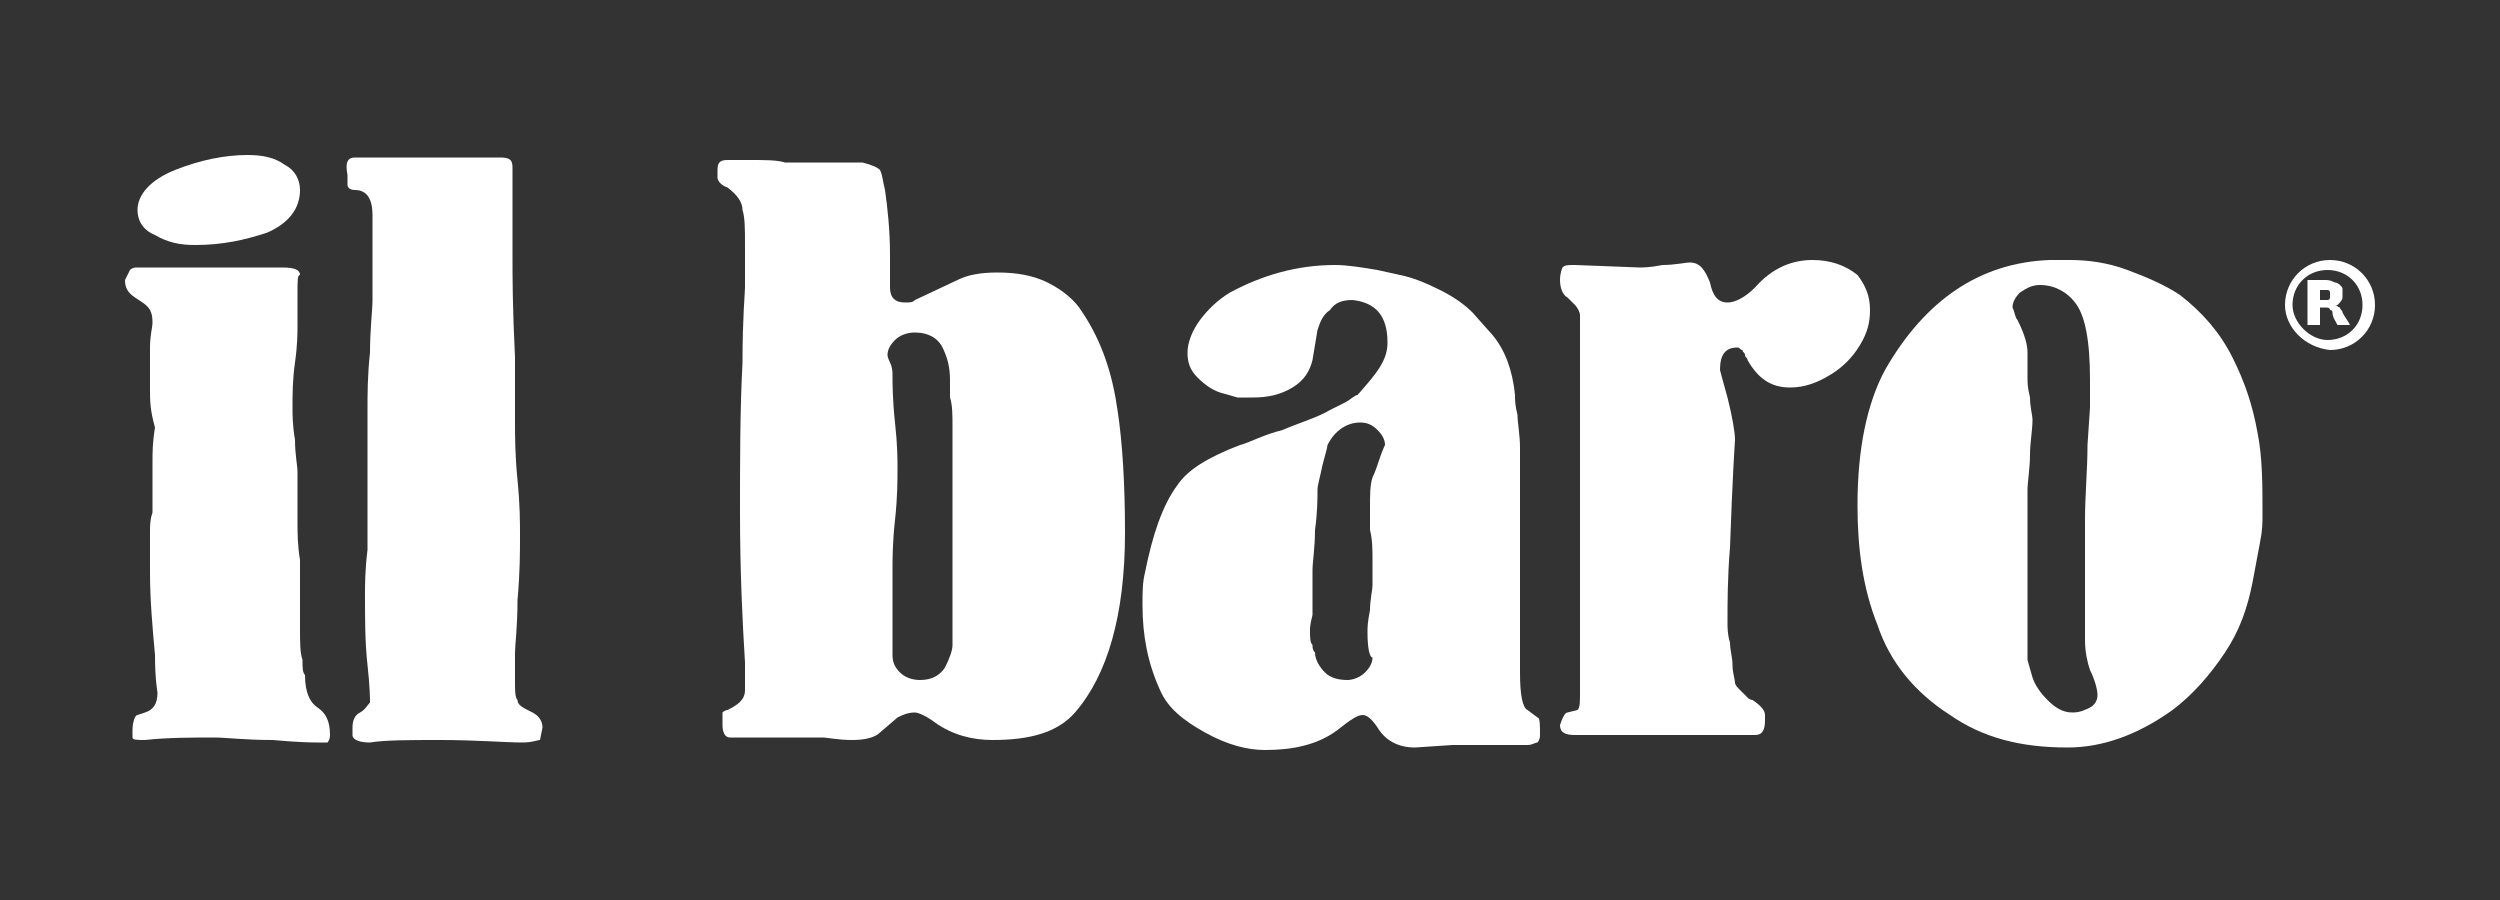
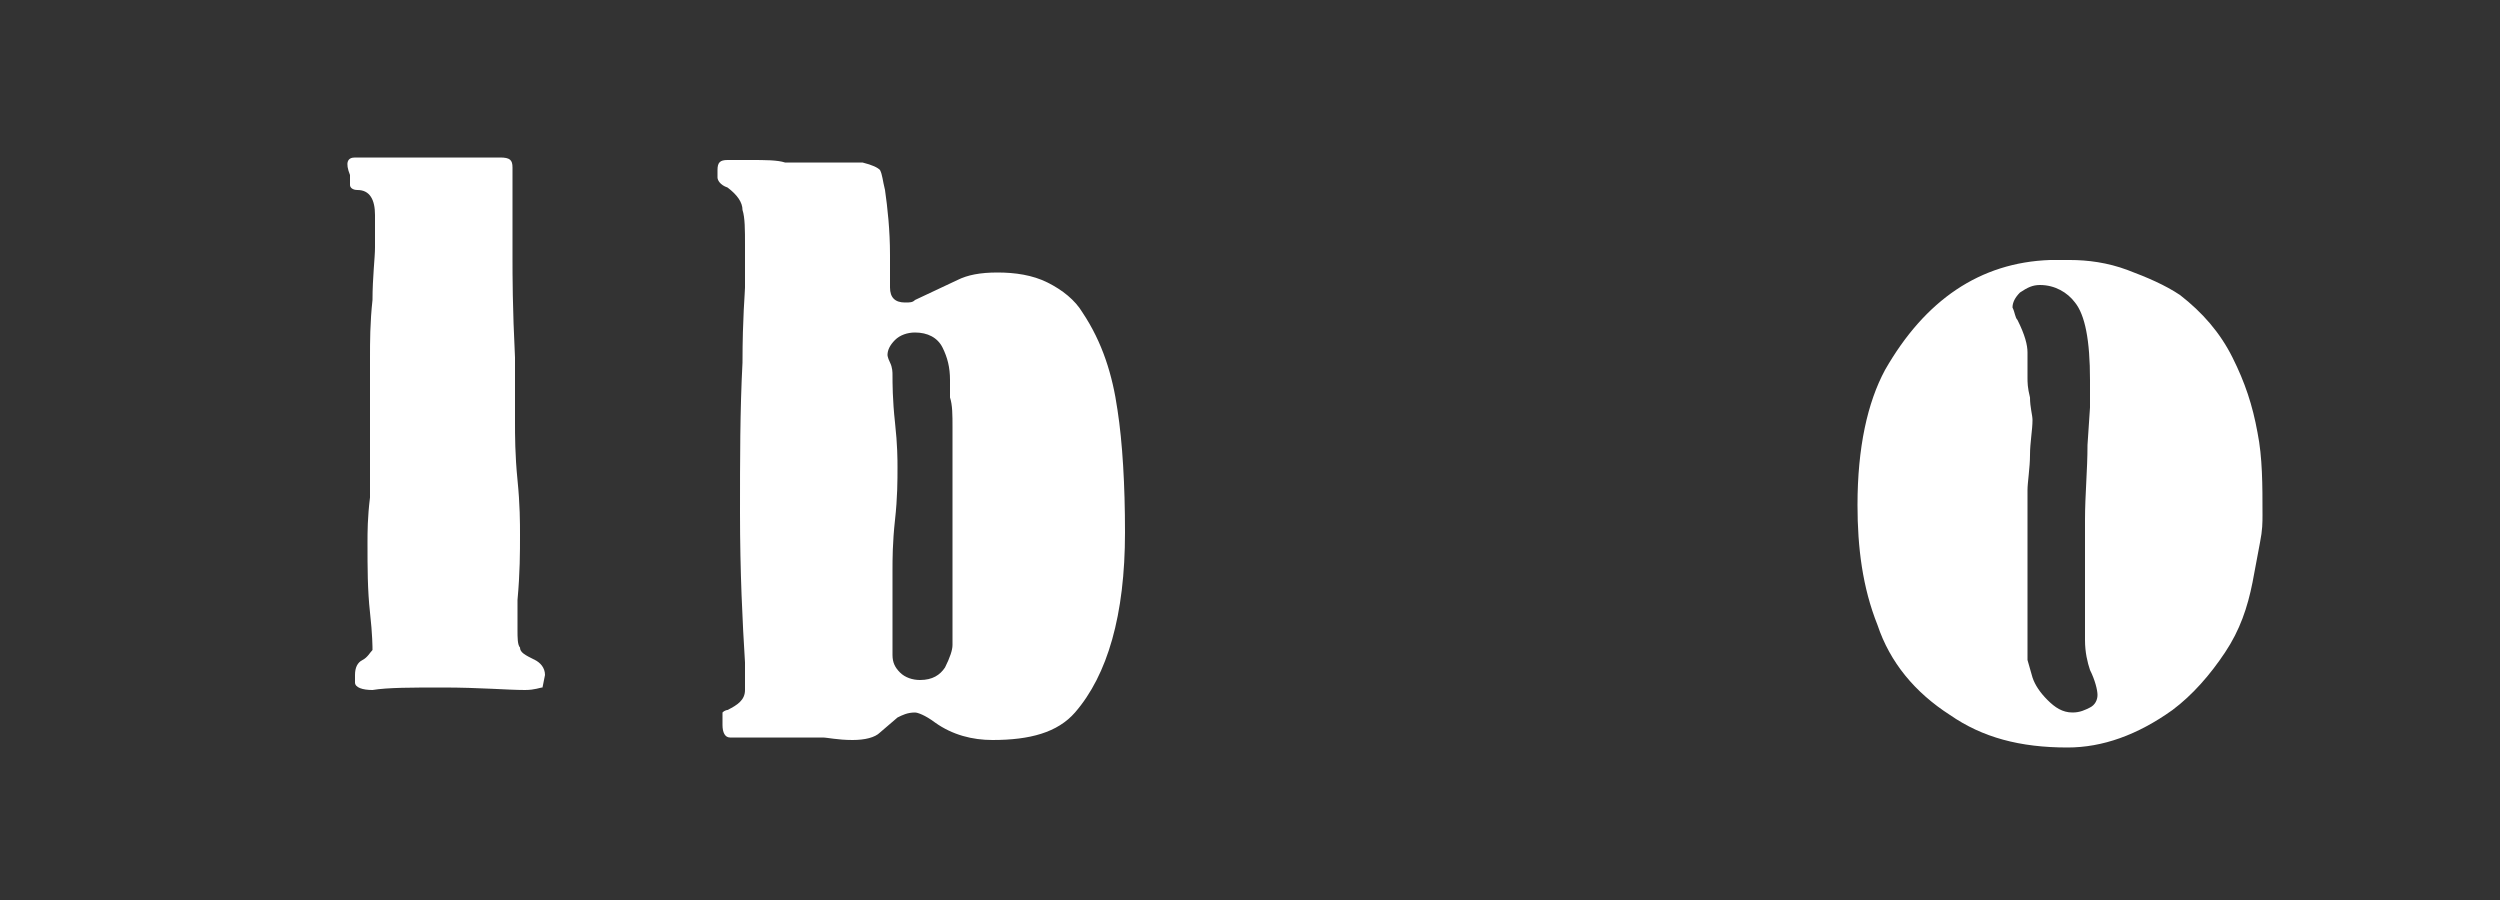
<svg xmlns="http://www.w3.org/2000/svg" version="1.1" id="Livello_1" x="0px" y="0px" viewBox="0 0 100 36" style="enable-background:new 0 0 100 36;" xml:space="preserve">
  <rect x="0" y="0" width="100" height="36" fill="#333333" stroke="none" />
  <style type="text/css">
	.st0{fill:#FFFFFF;}
</style>
  <g>
    <g>
-       <path class="st0" d="M6,15.6c0-0.7,0-1.3,0-1.7c0-0.5,0.1-0.8,0.1-1c0-0.4-0.1-0.6-0.4-0.8l-0.3-0.2c-0.3-0.2-0.4-0.4-0.4-0.7    c0.1-0.2,0.2-0.4,0.2-0.4c0.1-0.1,0.2-0.1,0.3-0.1c0.2,0,0.6,0,1.3,0c0.7,0,1.1,0,1.2,0c0.2,0,0.7,0,1.5,0c0.8,0,1.4,0,1.8,0    c0.5,0,0.7,0.1,0.7,0.3c-0.1,0-0.1,0.2-0.1,0.7c0,0.1,0,0.3,0,0.6c0,0.3,0,0.5,0,0.7c0,0.3,0,0.8-0.1,1.5    c-0.1,0.7-0.1,1.3-0.1,1.8c0,0.3,0,0.7,0.1,1.3c0,0.6,0.1,1,0.1,1.3c0,0.2,0,0.6,0,1c0,0.5,0,0.8,0,1c0,0.4,0,0.9,0.1,1.5    c0,0.3,0,0.7,0,1.4c0,0.6,0,1,0,1.3c0,0.6,0,1,0.1,1.3c0,0.3,0,0.5,0.1,0.6c0,0.7,0.2,1.1,0.5,1.3c0.3,0.2,0.5,0.5,0.5,1.1    c0,0.2-0.1,0.3-0.1,0.3c-0.1,0-0.2,0-0.4,0c-0.1,0-0.7,0-1.8-0.1c-1.1,0-1.9-0.1-2.3-0.1c-0.9,0-1.9,0-2.8,0.1    c-0.3,0-0.5,0-0.5-0.1l0-0.3c0-0.3,0.1-0.6,0.2-0.6l0.3-0.1c0.3-0.1,0.5-0.3,0.5-0.8v0c0,0-0.1-0.5-0.1-1.5    c-0.1-1.1-0.2-2.2-0.2-3.3c0-0.2,0-0.4,0-0.7c0-0.3,0-0.6,0-0.9c0-0.3,0-0.5,0.1-0.8c0-0.3,0-0.7,0-1.1c0-0.4,0-0.7,0-0.9    c0-0.4,0-0.8,0.1-1.4C6,16.4,6,16,6,15.6z M9.9,6.2c0.6,0,1.1,0.1,1.5,0.4c0.4,0.2,0.6,0.6,0.6,1c0,0.7-0.4,1.3-1.3,1.7    C9.8,9.6,8.9,9.8,7.8,9.8c-0.6,0-1.1-0.1-1.6-0.4c-0.5-0.2-0.7-0.6-0.7-1C5.5,7.8,6,7.2,7,6.8C8,6.4,9,6.2,9.9,6.2z" />
-       <path class="st0" d="M14.2,6.3c0.4,0,0.9,0,1.6,0c0.7,0,1.1,0,1.3,0c0.2,0,0.7,0,1.3,0c0.7,0,1.2,0,1.6,0c0.4,0,0.5,0.1,0.5,0.4    c0,1,0,2.2,0,3.6c0,0.7,0,2,0.1,4c0,0.3,0,0.7,0,1.3c0,0.6,0,1,0,1.3c0,0.5,0,1.3,0.1,2.3c0.1,1,0.1,1.7,0.1,2.2    c0,0.7,0,1.5-0.1,2.6c0,1.1-0.1,1.8-0.1,2.1c0,0.5,0,0.9,0,1.2c0,0.3,0,0.6,0.1,0.7c0,0.2,0.2,0.3,0.6,0.5    c0.2,0.1,0.4,0.3,0.4,0.6l-0.1,0.5c-0.1,0-0.3,0.1-0.7,0.1c-0.7,0-1.8-0.1-3.3-0.1c-1.2,0-2.2,0-2.8,0.1c-0.4,0-0.7-0.1-0.7-0.3    v-0.3c0-0.3,0.1-0.5,0.3-0.6c0.2-0.1,0.3-0.3,0.4-0.4c0-0.1,0-0.6-0.1-1.5s-0.1-1.8-0.1-2.8c0-0.4,0-1,0.1-1.8c0-0.8,0-1.5,0-2.1    c0-0.6,0-1.2,0-1.9c0-0.7,0-1.2,0-1.6c0-0.6,0-1.4,0.1-2.3c0-0.9,0.1-1.7,0.1-2.1V9.3c0-0.3,0-0.5,0-0.7c0-0.6-0.2-1-0.7-1    c-0.2,0-0.3-0.1-0.3-0.2l0-0.4C13.8,6.5,13.9,6.3,14.2,6.3z" />
+       <path class="st0" d="M14.2,6.3c0.4,0,0.9,0,1.6,0c0.7,0,1.1,0,1.3,0c0.2,0,0.7,0,1.3,0c0.7,0,1.2,0,1.6,0c0.4,0,0.5,0.1,0.5,0.4    c0,1,0,2.2,0,3.6c0,0.7,0,2,0.1,4c0,0.3,0,0.7,0,1.3c0,0.6,0,1,0,1.3c0,0.5,0,1.3,0.1,2.3c0.1,1,0.1,1.7,0.1,2.2    c0,0.7,0,1.5-0.1,2.6c0,0.5,0,0.9,0,1.2c0,0.3,0,0.6,0.1,0.7c0,0.2,0.2,0.3,0.6,0.5    c0.2,0.1,0.4,0.3,0.4,0.6l-0.1,0.5c-0.1,0-0.3,0.1-0.7,0.1c-0.7,0-1.8-0.1-3.3-0.1c-1.2,0-2.2,0-2.8,0.1c-0.4,0-0.7-0.1-0.7-0.3    v-0.3c0-0.3,0.1-0.5,0.3-0.6c0.2-0.1,0.3-0.3,0.4-0.4c0-0.1,0-0.6-0.1-1.5s-0.1-1.8-0.1-2.8c0-0.4,0-1,0.1-1.8c0-0.8,0-1.5,0-2.1    c0-0.6,0-1.2,0-1.9c0-0.7,0-1.2,0-1.6c0-0.6,0-1.4,0.1-2.3c0-0.9,0.1-1.7,0.1-2.1V9.3c0-0.3,0-0.5,0-0.7c0-0.6-0.2-1-0.7-1    c-0.2,0-0.3-0.1-0.3-0.2l0-0.4C13.8,6.5,13.9,6.3,14.2,6.3z" />
      <path class="st0" d="M29.8,11.5c0-0.5,0-1.1,0-1.7c0-0.6,0-1.1-0.1-1.4c0-0.3-0.2-0.6-0.6-0.9c-0.3-0.1-0.4-0.3-0.4-0.4V6.8    c0-0.3,0.1-0.4,0.4-0.4c0,0,0.4,0,0.9,0c0.6,0,1.1,0,1.4,0.1c0.1,0,0.3,0,0.5,0c0.2,0,0.4,0,0.5,0c0.1,0,0.4,0,0.7,0    c0.4,0,0.8,0,1.4,0c0.4,0.1,0.6,0.2,0.7,0.3c0.1,0.2,0.1,0.4,0.2,0.8c0.1,0.7,0.2,1.6,0.2,2.6c0,0,0,0.2,0,0.6c0,0.3,0,0.6,0,0.7    c0,0.4,0.2,0.6,0.6,0.6c0.2,0,0.3,0,0.4-0.1l1.7-0.8c0.4-0.2,0.9-0.3,1.6-0.3c0.7,0,1.4,0.1,2,0.4c0.6,0.3,1.1,0.7,1.4,1.2    c0.8,1.2,1.2,2.5,1.4,3.9c0.2,1.3,0.3,3,0.3,4.9c0,3.3-0.7,5.7-2,7.2c-0.7,0.8-1.8,1.1-3.3,1.1c-0.8,0-1.6-0.2-2.3-0.7    c-0.4-0.3-0.7-0.4-0.8-0.4c-0.3,0-0.5,0.1-0.7,0.2l-0.7,0.6c-0.2,0.2-0.6,0.3-1.1,0.3c-0.6,0-1-0.1-1.2-0.1c-0.1,0-0.5,0-1.1,0    s-1.1,0-1.4,0c-0.1,0-0.4,0-0.7,0c-0.3,0-0.5,0-0.5,0c-0.2,0-0.3-0.2-0.3-0.5l0-0.5c0.1-0.1,0.2-0.1,0.2-0.1    c0.4-0.2,0.7-0.4,0.7-0.8v-0.1c0-0.1,0-0.5,0-1c-0.1-1.6-0.2-3.6-0.2-6c0-2.1,0-4.1,0.1-6C29.7,12.7,29.8,11.7,29.8,11.5z     M35.7,22.8c0,1.1,0,2.2,0,3.4c0,0.3,0.1,0.5,0.3,0.7c0.2,0.2,0.5,0.3,0.8,0.3c0.5,0,0.8-0.2,1-0.5c0.2-0.4,0.3-0.7,0.3-0.9v-3.9    v-3.5c0-0.4,0-0.8,0-1.3c0-0.5,0-0.9-0.1-1.2c0-0.3,0-0.6,0-0.7c0-0.5-0.1-0.9-0.3-1.3c-0.2-0.4-0.6-0.6-1.1-0.6    c-0.3,0-0.6,0.1-0.8,0.3c-0.2,0.2-0.3,0.4-0.3,0.6c0,0,0,0.1,0.1,0.3c0.1,0.2,0.1,0.4,0.1,0.5c0,0.3,0,1,0.1,1.9    c0.1,0.9,0.1,1.5,0.1,1.8c0,0.5,0,1.2-0.1,2.1C35.7,21.7,35.7,22.4,35.7,22.8z" />
-       <path class="st0" d="M55.5,13.7c0-1.1-0.5-1.6-1.4-1.7c-0.4,0-0.7,0.1-0.9,0.4c-0.3,0.2-0.4,0.5-0.5,0.8l-0.2,1.2    c-0.1,0.4-0.3,0.8-0.8,1.1c-0.5,0.3-1,0.4-1.6,0.4c-0.3,0-0.5,0-0.6,0l-0.7-0.2c-0.3-0.1-0.6-0.3-0.9-0.6c-0.3-0.3-0.4-0.6-0.4-1    c0-0.4,0.2-0.9,0.5-1.3c0.3-0.4,0.7-0.8,1.2-1.1c1.3-0.7,2.7-1.1,4.2-1.1c0.5,0,1.1,0.1,1.7,0.2l0.9,0.2c0.5,0.1,1,0.3,1.6,0.6    c0.6,0.3,1,0.6,1.3,0.9l0.8,0.9c0.5,0.6,0.8,1.4,0.9,2.4c0,0.2,0,0.4,0.1,0.8c0,0.3,0.1,0.8,0.1,1.3c0,0.3,0,0.7,0,1.3    c0,0.6,0,1.1,0,1.4c0,0.5,0,1.2,0,2.1c0,0.9,0,1.5,0,1.6c0,0.4,0,1.2,0,2.6c0,0.9,0.1,1.4,0.3,1.5l0.4,0.3c0.1,0,0.1,0.3,0.1,0.7    c0,0.2-0.1,0.3-0.1,0.3c-0.1,0-0.2,0.1-0.4,0.1c-0.5,0-1.1,0-1.8,0c-0.7,0-1.1,0-1.2,0l-1.5,0.1c-0.7,0-1.2-0.3-1.5-0.8    c-0.2-0.3-0.4-0.5-0.6-0.5c-0.2,0-0.5,0.2-1,0.6c-0.8,0.6-1.8,0.8-2.9,0.8c-0.7,0-1.5-0.2-2.4-0.7c-0.9-0.5-1.5-1-1.8-1.7    c-0.5-1.1-0.7-2.2-0.7-3.4c0-0.5,0-0.9,0.1-1.3c0.3-1.5,0.7-2.7,1.3-3.5c0.4-0.6,1.2-1.1,2.5-1.6c0.4-0.1,0.9-0.4,1.7-0.6    c0.7-0.3,1.4-0.5,1.9-0.8c0.2-0.1,0.4-0.2,0.6-0.3c0.2-0.1,0.4-0.3,0.5-0.3C55.1,14.9,55.5,14.4,55.5,13.7z M52.4,25.2    c0,0.3,0,0.5,0.1,0.6c0,0.1,0,0.2,0.1,0.3c0,0.3,0.2,0.6,0.4,0.8c0.2,0.2,0.5,0.3,0.9,0.3c0.2,0,0.5-0.1,0.7-0.3s0.3-0.4,0.3-0.6    c-0.1,0-0.2-0.3-0.2-1c0-0.2,0-0.4,0.1-0.9c0-0.4,0.1-0.8,0.1-1c0-0.2,0-0.6,0-1c0-0.4,0-0.8-0.1-1.2c0-0.4,0-0.7,0-0.9    c0-0.5,0-0.9,0.1-1.2c0.1-0.2,0.2-0.5,0.3-0.8c0.1-0.3,0.2-0.5,0.2-0.5c0-0.2-0.1-0.4-0.3-0.6c-0.2-0.2-0.4-0.3-0.7-0.3    c-0.5,0-1,0.3-1.3,0.9c0,0.1-0.1,0.4-0.2,0.8c-0.1,0.5-0.2,0.8-0.2,1c0,0.3,0,0.9-0.1,1.6c0,0.7-0.1,1.3-0.1,1.6    c0,0.2,0,0.4,0,0.7c0,0.3,0,0.5,0,0.6c0,0.1,0,0.3,0,0.5C52.4,25,52.4,25.1,52.4,25.2z" />
-       <path class="st0" d="M74.8,12.4c0,0.5-0.1,0.9-0.4,1.4s-0.7,0.9-1.2,1.2c-0.5,0.3-1,0.5-1.6,0.5c-0.8,0-1.3-0.4-1.7-1.1    c0-0.1-0.1-0.1-0.1-0.2c0-0.1-0.1-0.1-0.1-0.2c-0.1,0-0.1-0.1-0.2-0.1c-0.5,0-0.7,0.3-0.7,0.9v0c0,0,0.1,0.4,0.3,1.1    c0.2,0.8,0.3,1.4,0.3,1.7v0c0,0-0.1,1.4-0.2,4.3c-0.1,1.2-0.1,2.2-0.1,3c0,0.2,0,0.5,0.1,0.8c0,0.3,0.1,0.6,0.1,0.9    s0.1,0.6,0.1,0.7c0,0.1,0.1,0.2,0.2,0.3c0.1,0.1,0.2,0.2,0.3,0.3c0.1,0.1,0.2,0.1,0.2,0.1c0.3,0.2,0.5,0.4,0.5,0.6v0.2    c0,0.4-0.1,0.6-0.4,0.6l-1.8,0c-3.4,0-5.2,0-5.4,0c-0.4,0-0.6-0.1-0.6-0.4V29c0.1-0.3,0.2-0.5,0.3-0.5l0.4-0.1    c0.1-0.1,0.1-0.3,0.1-0.7v0c0,0,0-0.1,0-0.3c0-0.2,0-0.5,0-0.7v-8.9c0-1,0-2.1,0-3.2l0-1.4v0c0,0,0-0.1,0-0.3c0-0.2,0-0.3,0-0.3    c0-0.1-0.1-0.3-0.2-0.4l-0.3-0.3c-0.2-0.1-0.3-0.4-0.3-0.7c0-0.3,0.1-0.5,0.1-0.5c0.1-0.1,0.2-0.1,0.5-0.1l2.6,0.1    c0.1,0,0.4,0,0.9-0.1c0.5,0,0.9-0.1,1.1-0.1c0.4,0,0.6,0.3,0.8,0.8c0.1,0.5,0.3,0.8,0.7,0.8c0.3,0,0.7-0.2,1.1-0.6    c0.7-0.8,1.5-1.1,2.3-1.1c0.7,0,1.3,0.2,1.8,0.6C74.6,11.4,74.8,11.8,74.8,12.4z" />
      <path class="st0" d="M82.8,10.4c0.7,0,1.5,0.1,2.3,0.4c0.8,0.3,1.5,0.6,2.1,1c0.9,0.7,1.6,1.5,2.1,2.5s0.8,1.9,1,3    c0.2,1,0.2,2.1,0.2,3.3c0,0.3,0,0.6-0.1,1.1l-0.3,1.6c-0.2,1-0.5,1.9-1.1,2.8s-1.3,1.7-2.1,2.3c-1.4,1-2.8,1.5-4.2,1.5    c-1.9,0-3.4-0.4-4.7-1.3c-1.4-0.9-2.4-2.1-2.9-3.6c-0.6-1.5-0.8-3.1-0.8-4.8c0-2.3,0.4-4.1,1.1-5.4c1.6-2.8,3.8-4.3,6.6-4.4    L82.8,10.4z M82.9,28.5c0.3,0,0.5-0.1,0.7-0.2c0.2-0.1,0.3-0.3,0.3-0.5c0-0.2-0.1-0.6-0.3-1c-0.1-0.3-0.2-0.7-0.2-1.2    c0-1.6,0-3.2,0-4.8c0-1,0.1-2,0.1-3l0.1-1.5v0v-1.1c0-1.6-0.2-2.6-0.6-3.1c-0.3-0.4-0.8-0.7-1.4-0.7c-0.3,0-0.5,0.1-0.8,0.3    c-0.2,0.2-0.3,0.4-0.3,0.6c0.1,0.2,0.1,0.4,0.2,0.5c0.3,0.6,0.4,1,0.4,1.3v0c0,0,0,0.1,0,0.3c0,0.2,0,0.5,0,0.7    c0,0.2,0,0.4,0.1,0.8c0,0.4,0.1,0.7,0.1,0.9c0,0.4-0.1,0.9-0.1,1.4s-0.1,1.1-0.1,1.4c0,0.2,0,0.6,0,1c0,0.4,0,0.8,0,1    c0,0.3,0,0.6,0,1c0,0.4,0,0.8,0,0.9v2.1c0,0.4,0,0.7,0,0.8l0.2,0.7c0.1,0.3,0.3,0.6,0.6,0.9S82.5,28.5,82.9,28.5z" />
    </g>
    <g>
-       <path class="st0" d="M91.4,12.2c0-1,0.8-1.8,1.8-1.8c1,0,1.8,0.8,1.8,1.8c0,1-0.8,1.8-1.8,1.8C92.2,13.9,91.4,13.1,91.4,12.2z     M93.1,13.6c0.8,0,1.4-0.6,1.4-1.4c0-0.8-0.6-1.4-1.4-1.4c-0.8,0-1.4,0.6-1.4,1.4C91.7,12.9,92.4,13.6,93.1,13.6z" />
-       <path class="st0" d="M92.8,13c-0.2,0-0.3,0-0.5,0c0-0.6,0-1.2,0-1.8c0,0,0,0,0,0c0.2,0,0.5,0,0.7,0c0.1,0,0.2,0,0.4,0.1    c0.1,0,0.2,0.1,0.2,0.1c0.1,0.1,0.1,0.1,0.1,0.2c0,0.1,0,0.2,0,0.3c0,0.1-0.1,0.2-0.2,0.3c0,0-0.1,0-0.1,0c0,0,0,0,0,0    c0.1,0,0.1,0.1,0.2,0.1c0,0.1,0.1,0.1,0.1,0.2c0.1,0.2,0.2,0.3,0.3,0.5c0,0,0,0,0,0c0,0,0,0,0,0c-0.2,0-0.3,0-0.5,0c0,0,0,0,0,0    c-0.1-0.2-0.2-0.3-0.2-0.5c0,0,0-0.1-0.1-0.1c0-0.1-0.1-0.1-0.2-0.1c-0.1,0-0.1,0-0.2,0C92.8,12.6,92.8,12.8,92.8,13z M92.8,12    C92.9,12,92.9,12,92.8,12c0.1,0,0.2,0,0.2,0c0,0,0.1,0,0.1,0c0.1,0,0.1-0.1,0.1-0.1c0-0.1,0-0.1,0-0.2c0-0.1-0.1-0.1-0.1-0.1    c0,0-0.1,0-0.1,0c-0.1,0-0.1,0-0.2,0c0,0,0,0,0,0C92.8,11.7,92.8,11.9,92.8,12z" />
-     </g>
+       </g>
  </g>
</svg>